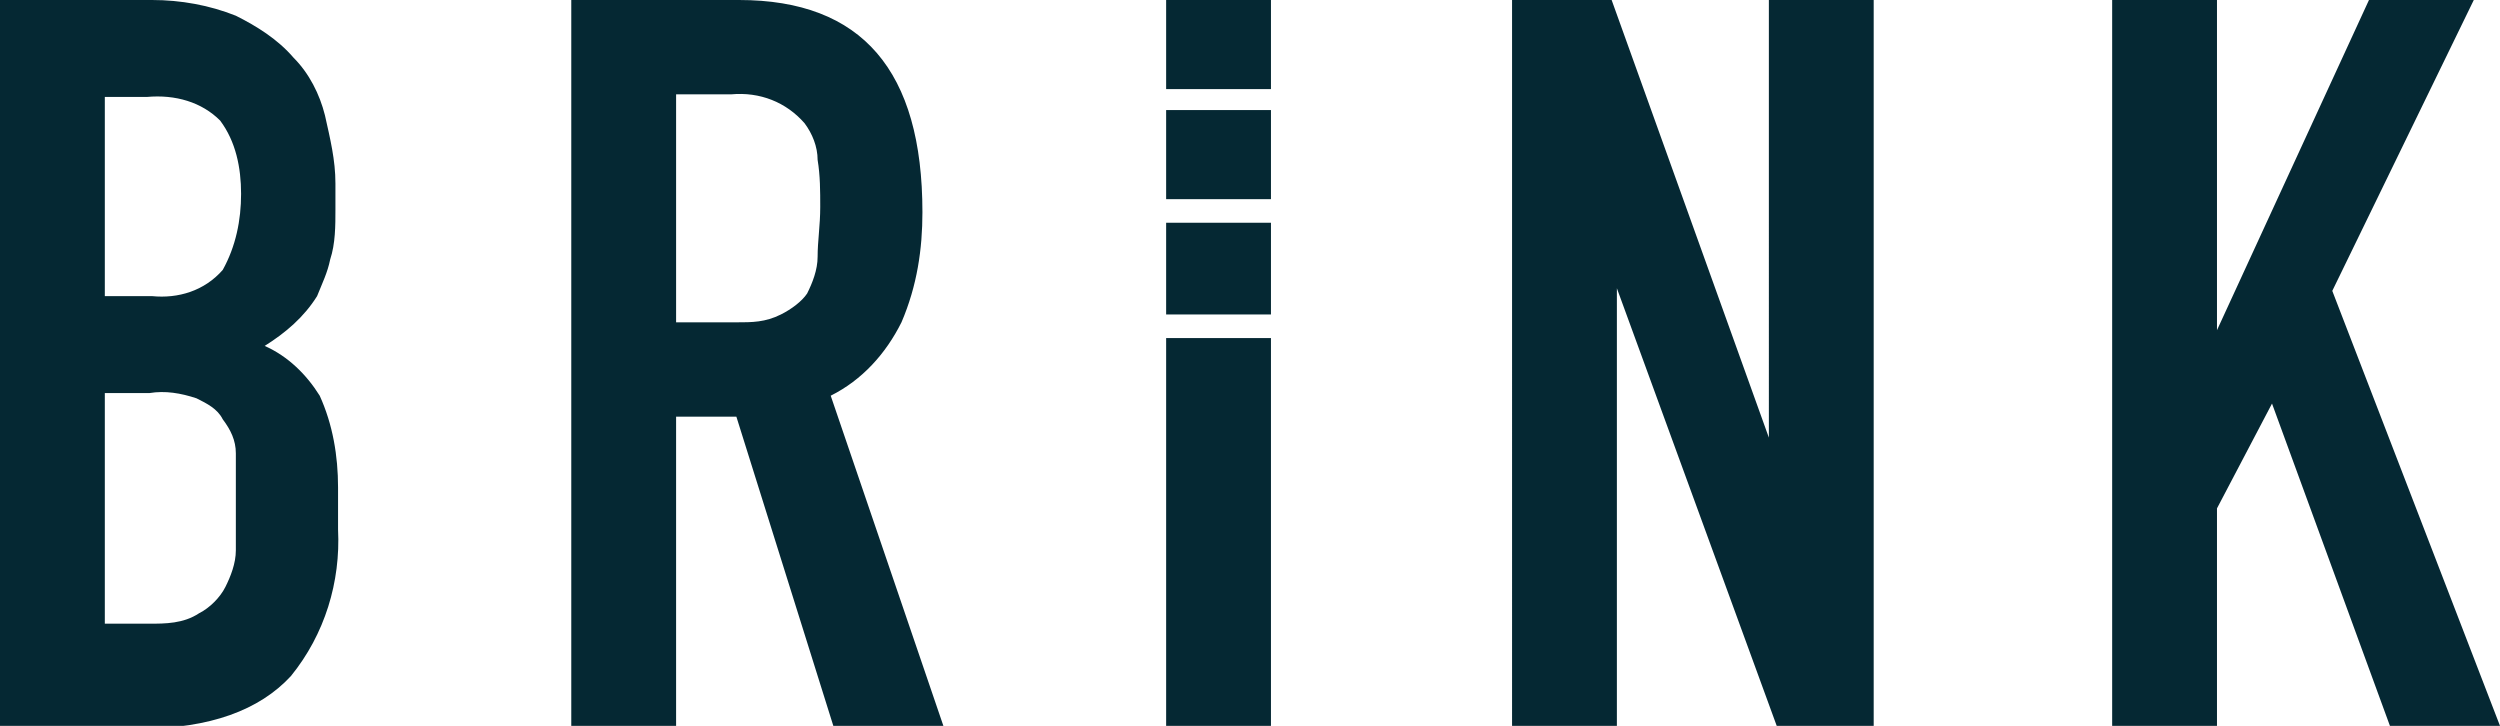
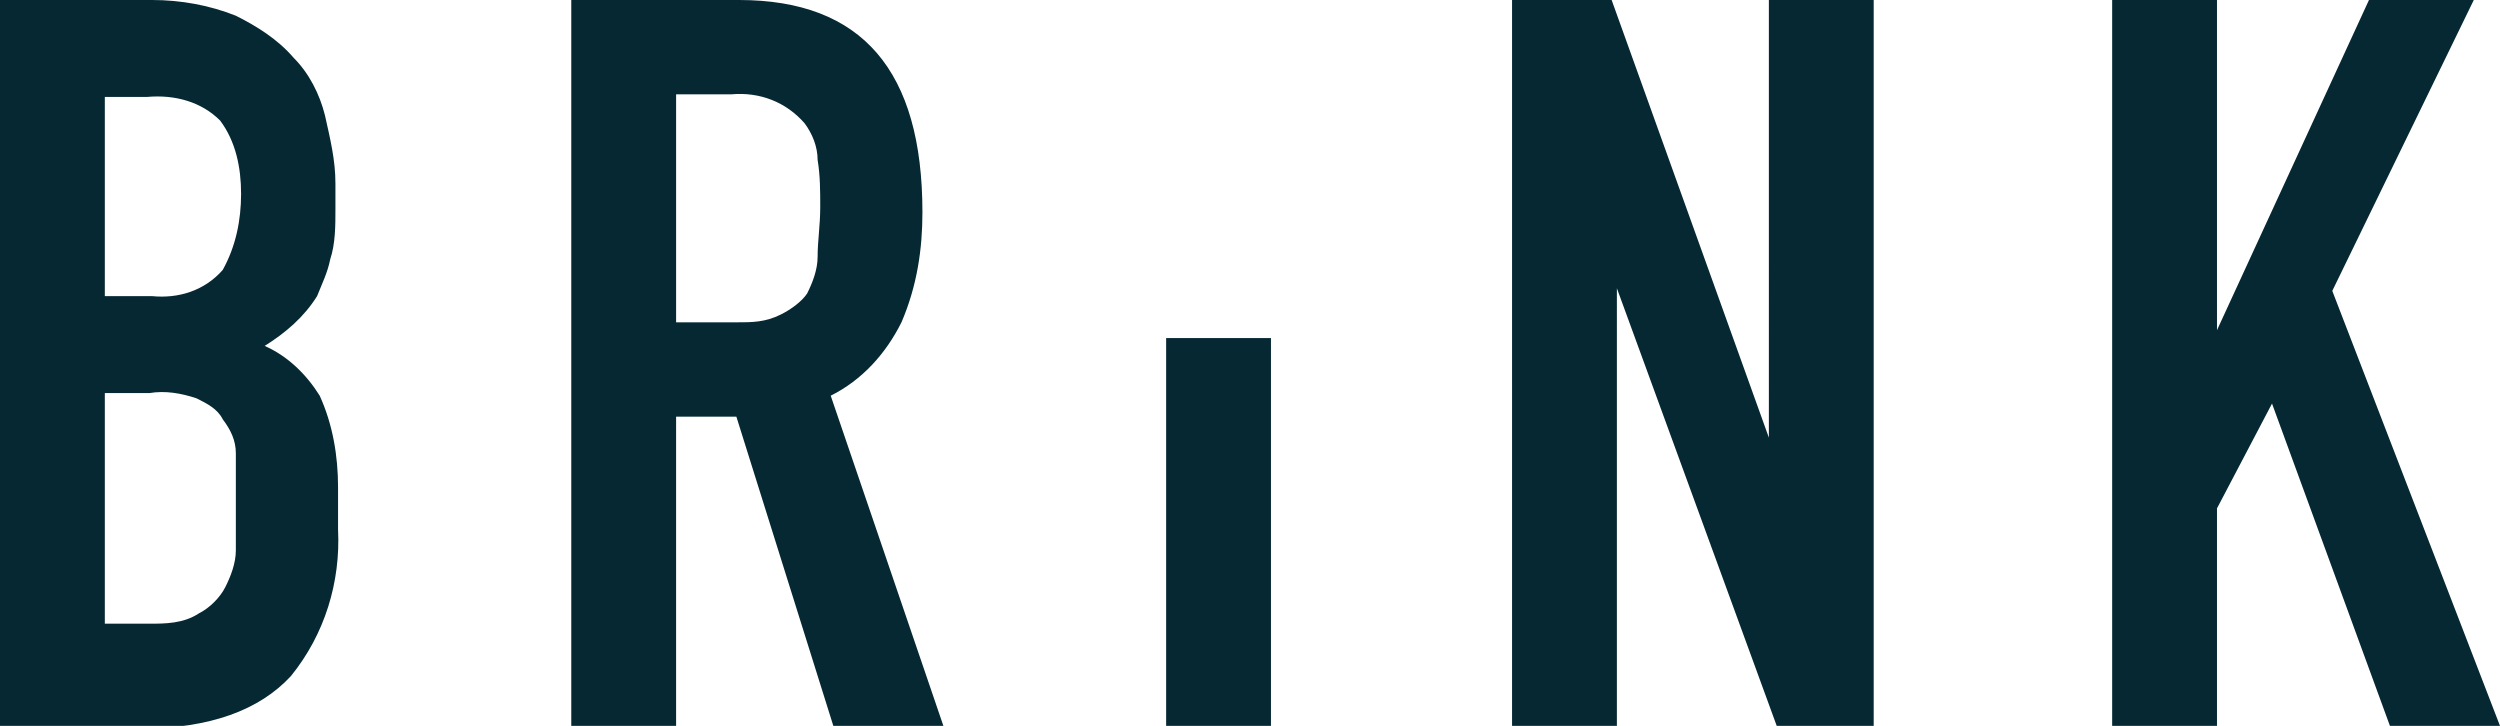
<svg xmlns="http://www.w3.org/2000/svg" version="1.1" viewBox="0 0 95.4 27.7">
  <defs>
    <style>
      .cls-1 {
        fill: #052833;
      }
    </style>
  </defs>
  <g>
    <g id="Layer_1">
      <g id="Laag_2">
        <g id="WHITE">
          <path class="cls-1" d="M4,14.9v8.9h1.7c.6,0,1.3,0,1.9-.4.4-.2.8-.6,1-1,.2-.4.4-.9.4-1.4,0-.6,0-1.2,0-1.9,0-.6,0-1.2,0-1.8,0-.5-.2-.9-.5-1.3-.2-.4-.6-.6-1-.8-.6-.2-1.2-.3-1.8-.2h-1.8ZM4,3.7v7.6h1.8c1,.1,2-.2,2.7-1,.5-.9.7-1.9.7-2.9,0-1-.2-2-.8-2.8-.7-.7-1.7-1-2.8-.9h-1.6ZM0,27.7V0h5.8c1.1,0,2.2.2,3.2.6.8.4,1.6.9,2.2,1.6.6.6,1,1.4,1.2,2.2.2.9.4,1.7.4,2.6v1c0,.6,0,1.3-.2,1.9-.1.5-.3.9-.5,1.4-.5.8-1.2,1.4-2,1.9.9.4,1.6,1.1,2.1,1.9.5,1.1.7,2.3.7,3.5v1.6c.1,2-.5,4-1.8,5.6-1.2,1.3-3.1,2-5.7,2H0ZM25.8,3.7v8.6h2.3c.6,0,1.1,0,1.7-.3.4-.2.8-.5,1-.8.2-.4.4-.9.4-1.4,0-.6.1-1.2.1-1.9,0-.6,0-1.2-.1-1.8,0-.5-.2-1-.5-1.4-.7-.8-1.7-1.2-2.8-1.1h-2.1ZM21.8,27.7V0h6.4c4.7,0,7,2.7,7,8.1,0,1.4-.2,2.8-.8,4.2-.6,1.2-1.5,2.2-2.7,2.8l4.3,12.6h-4.2l-3.7-11.8h-2.3v11.8h-4ZM44.5,12.9h4v14.8h-4v-14.8ZM71.5,0v27.7h-3.7l-6.1-16.7h0v16.7h-4V0h3.8l6,16.7h0V0h4ZM94.4,0l-5.4,11.1,6.4,16.6h-4.2l-4.5-12.3-2.1,4v8.3h-4V0h4v12.6h0l5.8-12.6h4Z" />
-           <rect class="cls-1" x="44.5" width="4" height="3.4" />
-           <rect class="cls-1" x="44.5" y="4.2" width="4" height="3.4" />
-           <rect class="cls-1" x="44.5" y="8.5" width="4" height="3.5" />
        </g>
      </g>
    </g>
  </g>
</svg>